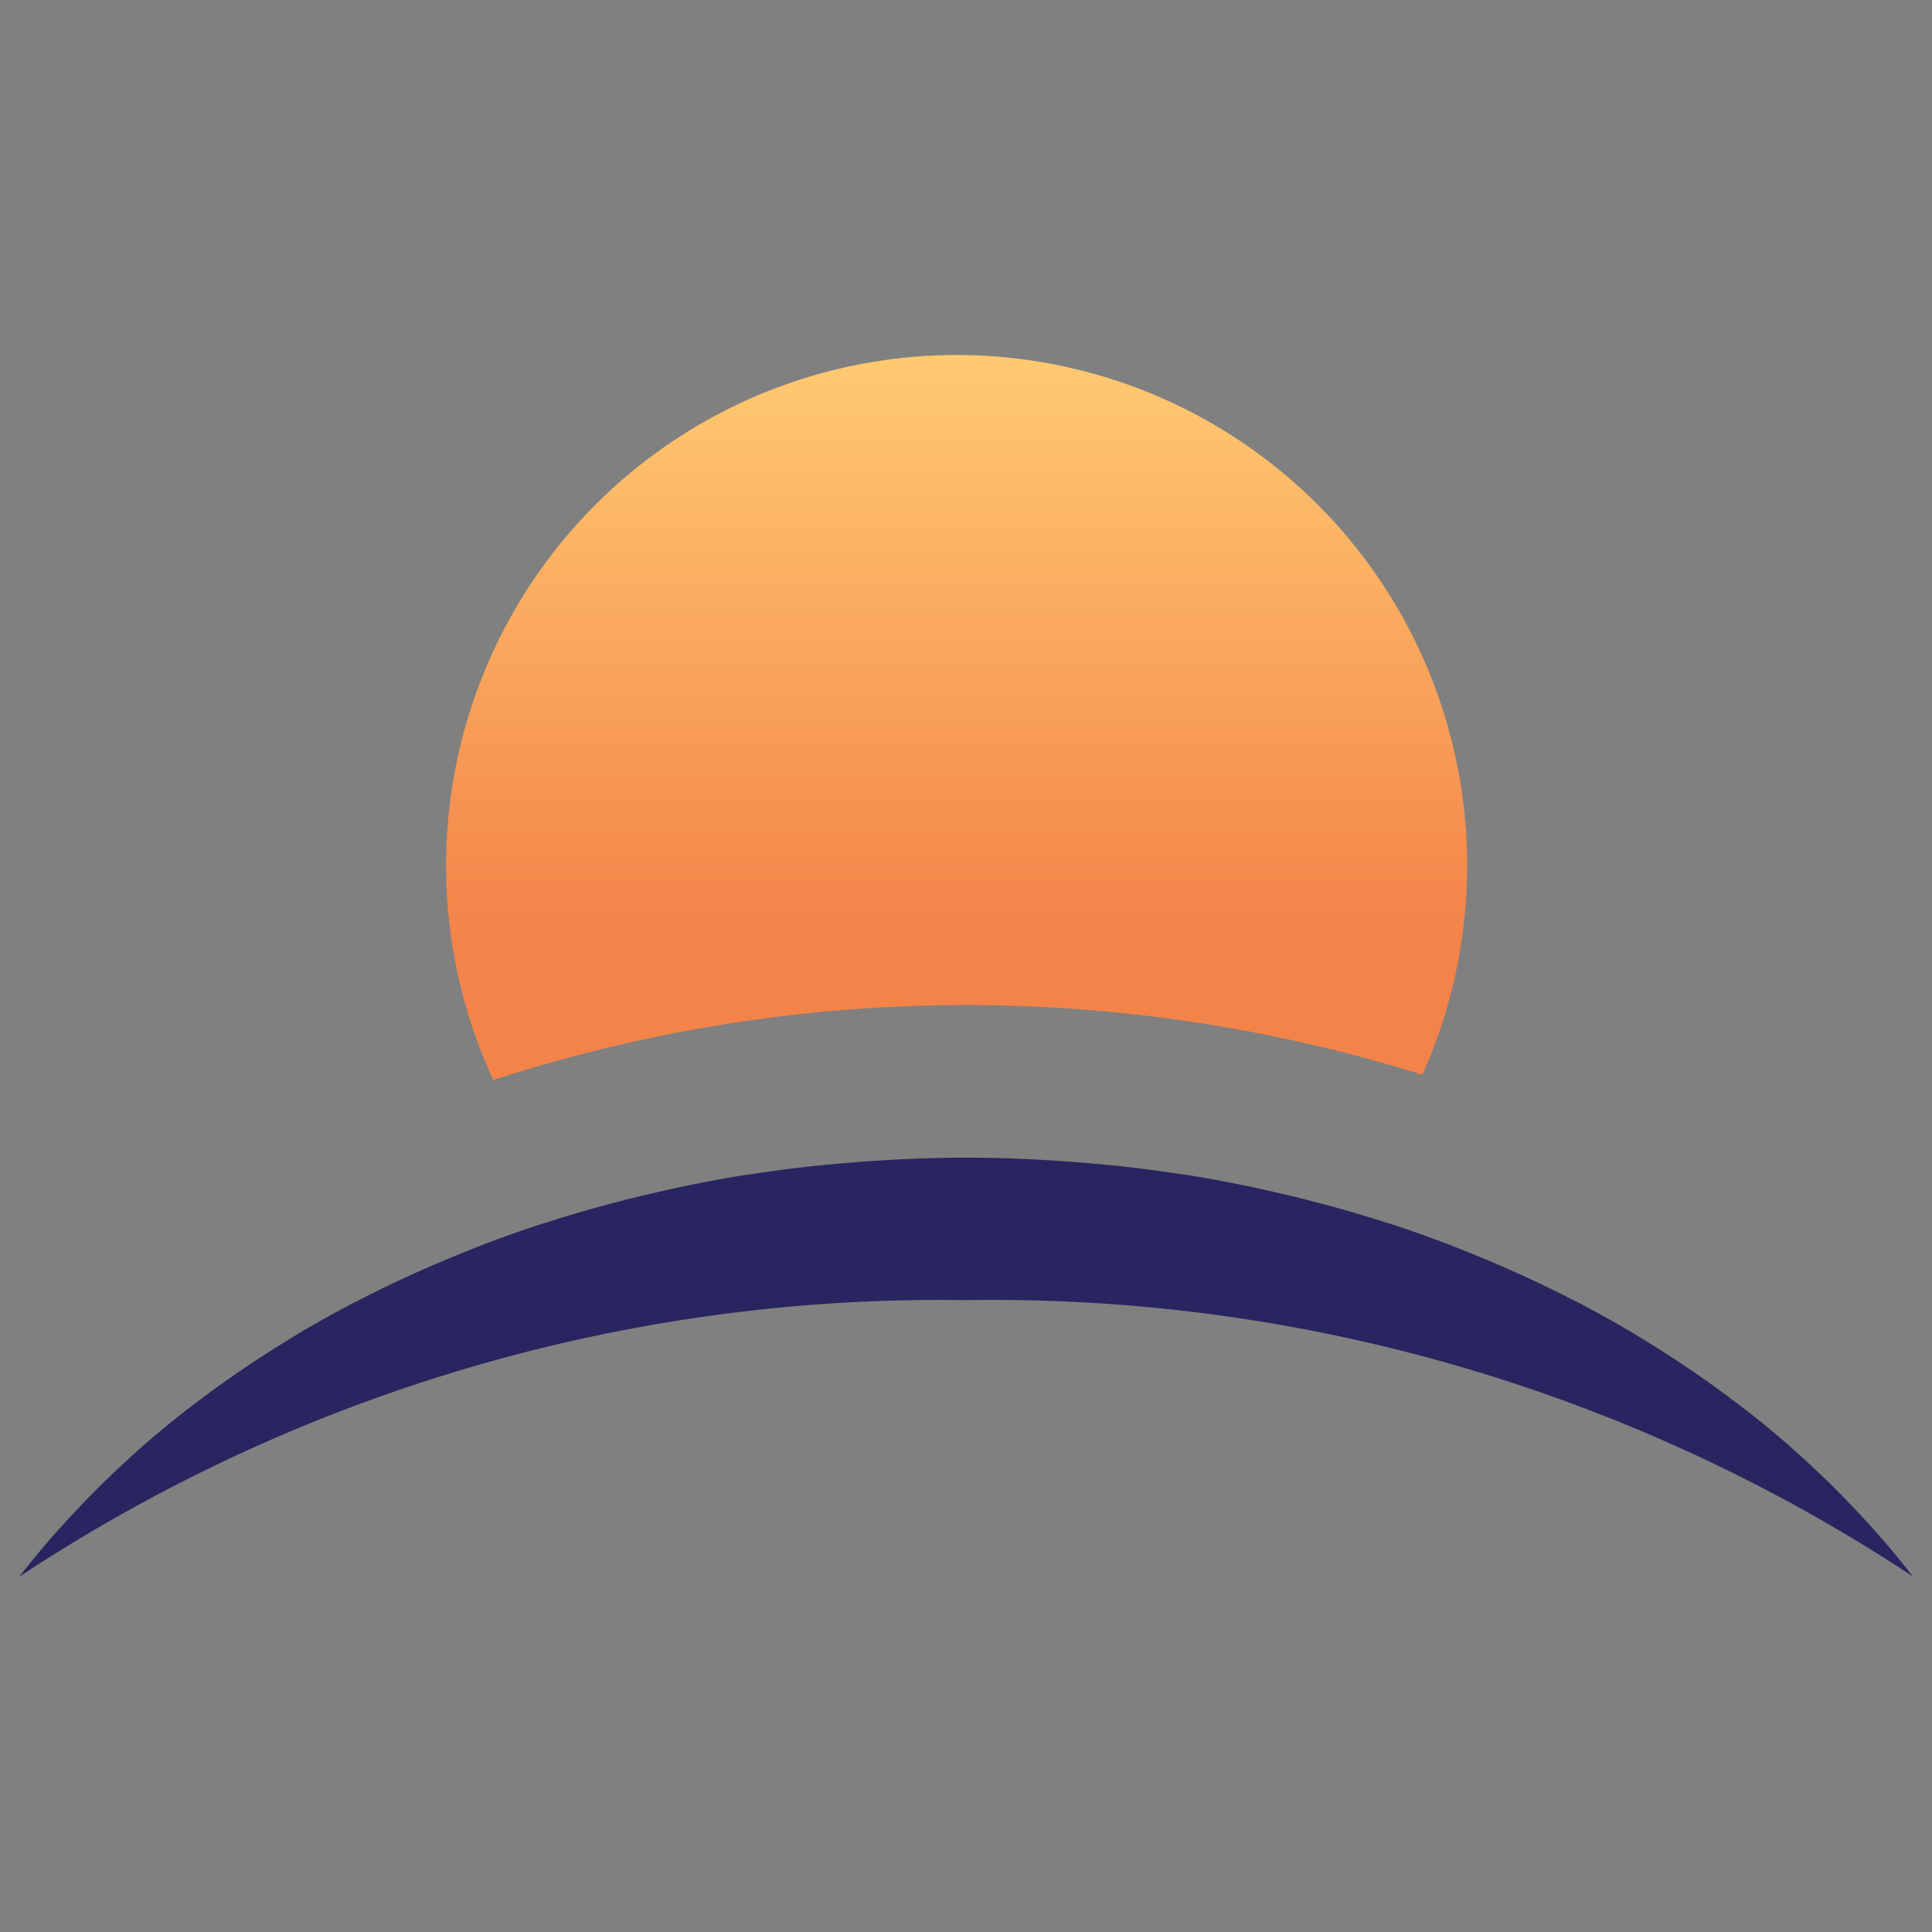
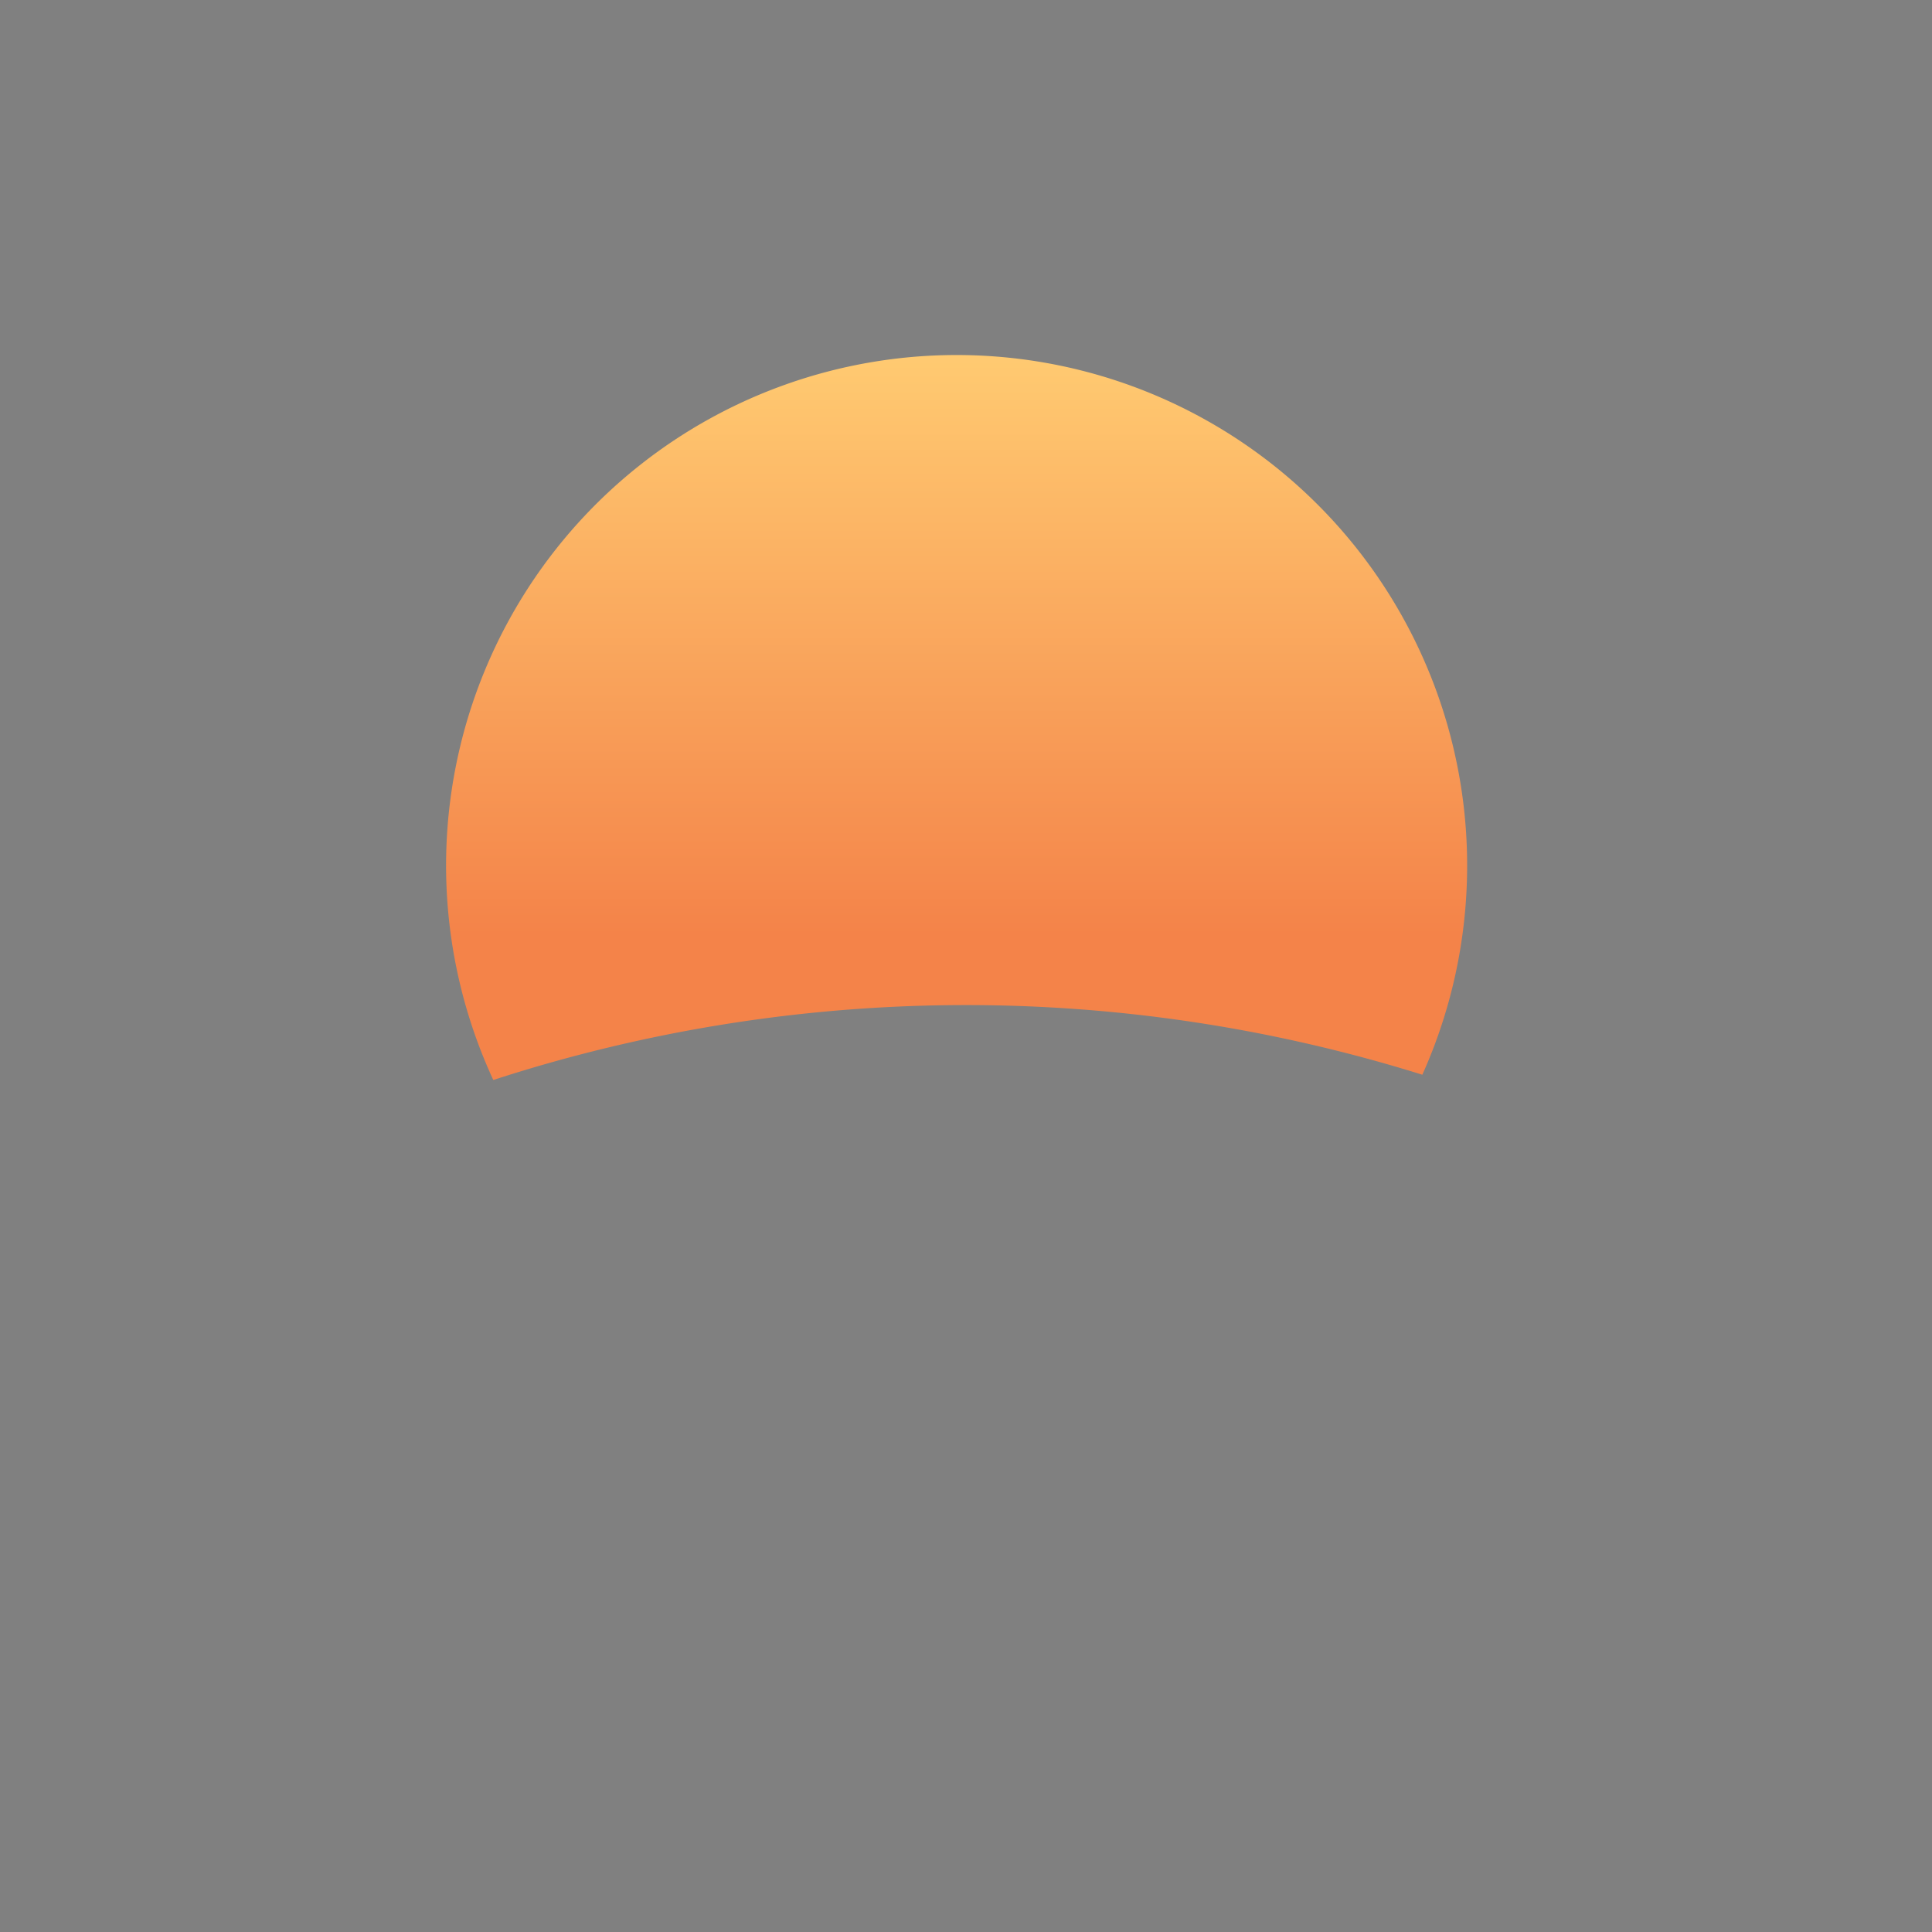
<svg xmlns="http://www.w3.org/2000/svg" viewBox="0 0 36 36">
  <rect x="0" y="0" width="36" height="36" fill="#808080" stroke="none" />
  <defs>
    <style>.cls-1{fill:url(#linear-gradient);}.cls-2{fill:#fff;}.cls-3{fill:#282560;}</style>
    <linearGradient id="linear-gradient" x1="17.825" y1="6.627" x2="17.825" y2="21.027" gradientUnits="userSpaceOnUse">
      <stop offset="0" stop-color="#ffca71" />
      <stop offset="0.75" stop-color="#f48349" />
    </linearGradient>
  </defs>
  <title>Artboard 2 copy 6</title>
  <g id="Layer_6" data-name="Layer 6">
    <path class="cls-1" d="M26.503,20.026a9.513,9.513,0,1,0-17.311.098,28.495,28.495,0,0,1,17.311-.098Z" />
-     <path class="cls-2" d="M19.63,21.624q.454.028.903.071Q20.085,21.652,19.63,21.624Z" />
-     <path class="cls-2" d="M18,21.569c.422,0,.841.013,1.257.033C18.841,21.582,18.422,21.569,18,21.569Z" />
-     <path class="cls-2" d="M16.743,21.602c.416-.02.835-.033,1.257-.033C17.578,21.569,17.159,21.582,16.743,21.602Z" />
-     <path class="cls-3" d="M33.37,26.967c-.024-.021-.046-.043-.07-.063q-.407-.354-.841-.688c-.054-.041-.109-.081-.164-.122q-.35-.265-.716-.516-.119-.082-.239-.162-.379-.252-.772-.491c-.054-.032-.106-.066-.16-.098q-.48-.284-.981-.546c-.059-.031-.12-.06-.18-.09q-.41-.21-.834-.405-.147-.068-.296-.133-.406-.18-.824-.345c-.082-.033-.163-.067-.246-.099q-.538-.207-1.093-.39c-.058-.019-.118-.036-.176-.054q-.467-.149-.946-.281c-.115-.032-.231-.062-.346-.092q-.426-.111-.86-.207c-.108-.024-.215-.049-.323-.072-.39-.081-.784-.156-1.183-.219-.043-.007-.088-.012-.131-.018q-.535-.082-1.08-.142c-.124-.014-.25-.025-.375-.037q-.449-.043-.903-.071c-.124-.008-.248-.016-.373-.022-.416-.02-.835-.033-1.257-.033s-.841.013-1.257.033c-.125.006-.249.015-.374.022q-.453.028-.9.071c-.126.012-.253.024-.378.038q-.543.06-1.078.142c-.044.007-.088.011-.132.018-.399.063-.793.138-1.183.219-.108.023-.216.048-.323.072q-.434.096-.861.207c-.116.03-.231.06-.346.092q-.479.132-.947.282c-.058.019-.117.035-.175.054q-.555.182-1.093.39c-.084.032-.165.067-.249.1q-.416.165-.821.344-.149.066-.297.134-.422.194-.831.404c-.06.031-.122.06-.182.091q-.501.262-.98.546c-.054.032-.107.066-.161.099q-.394.238-.772.491-.12.08-.238.161-.367.252-.718.518c-.054.041-.109.08-.162.121q-.433.335-.841.688c-.024.021-.047.043-.07.064q-.361.317-.701.65c-.061.059-.12.12-.18.18q-.299.301-.58.613c-.047.052-.095.103-.141.155-.232.264-.456.533-.668.808A31.094,31.094,0,0,1,18,24.226a31.094,31.094,0,0,1,17.64,5.146l-0,0c-.212-.275-.436-.544-.668-.808-.046-.052-.094-.103-.141-.155q-.281-.312-.58-.613c-.06-.06-.119-.12-.18-.18Q33.73,27.286,33.37,26.967Z" />
-     <path class="cls-3" d="M19.257,21.602c.125.006.249.015.373.022C19.506,21.617,19.382,21.608,19.257,21.602Z" />
  </g>
</svg>